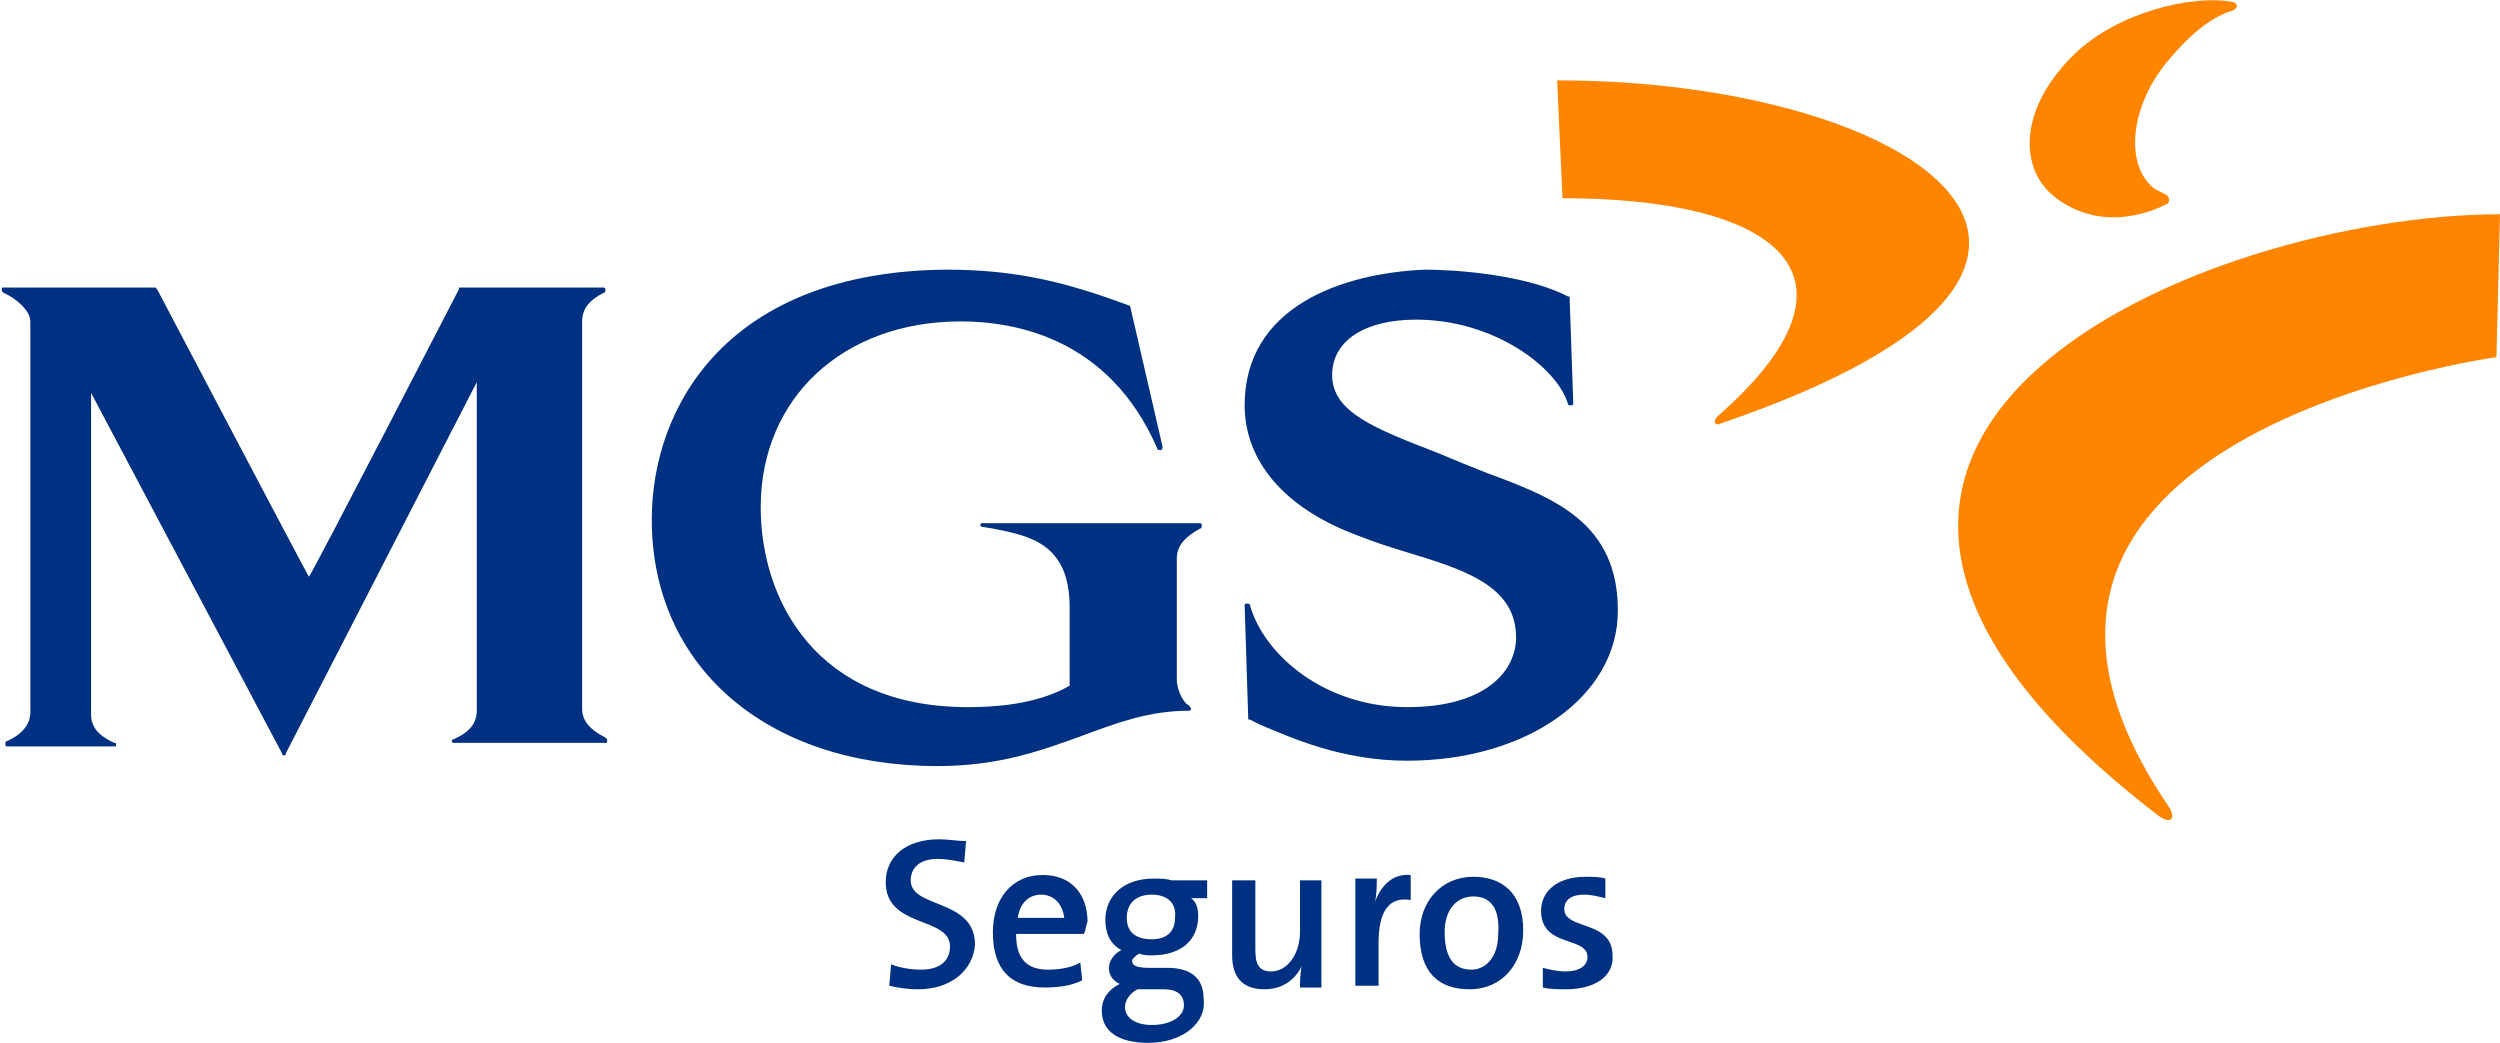
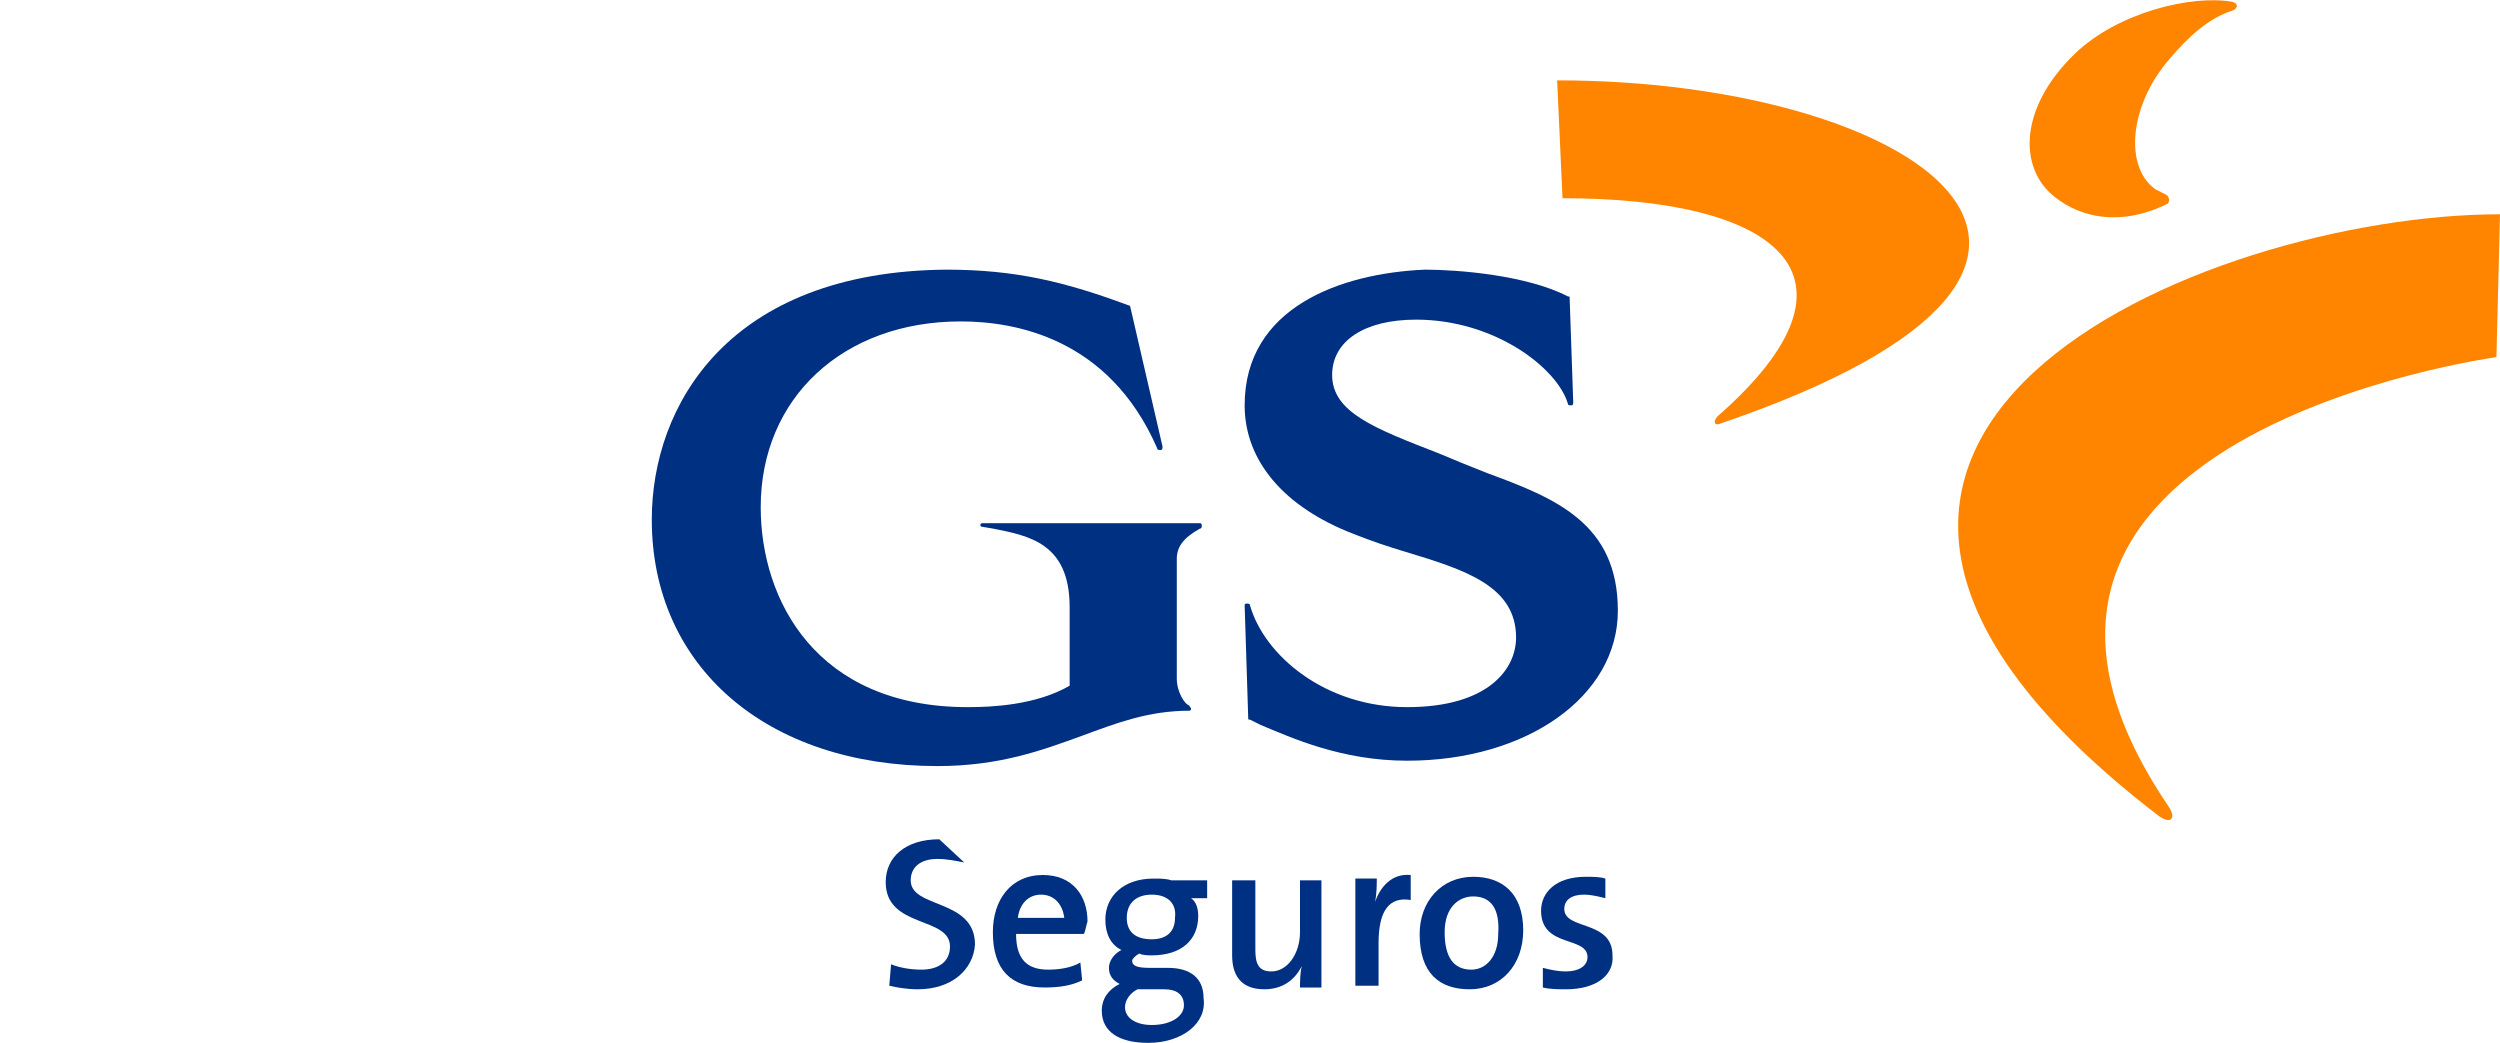
<svg xmlns="http://www.w3.org/2000/svg" id="Capa_1" x="0px" y="0px" viewBox="0 0 140 58.4" style="enable-background:new 0 0 140 58.4;" xml:space="preserve">
  <style type="text/css">	.st0{fill:#FF8500;}	.st1{fill:#003082;}</style>
  <g>
    <path class="st0" d="M120.9,45.7c0.7,0.5,1,0.1,0.5-0.6c-14-20.7,18.4-25.1,18.4-25.1s0.2-8,0.2-8C123.6,12,93.1,24.4,120.9,45.7  L120.9,45.7L120.9,45.7z" />
    <g>
      <path class="st0" d="M96.4,23.7c26.3-9,10.6-19.2-9.2-19.2l0.3,6.6c12,0,17.7,4.3,8.7,12.2C95.9,23.6,96,23.9,96.4,23.7L96.4,23.7   L96.4,23.7z" />
      <path class="st0" d="M121.3,10.9c-0.2-0.1-0.4-0.2-0.6-0.3c-1.8-1.3-1.4-4.8,0.8-7.3c1-1.2,2.2-2.3,3.5-2.7c0.3-0.1,0.4-0.4,0-0.5   c-2.3-0.4-6.4,0.6-8.8,2.9c-3.1,3-3.1,6.2-1.4,7.8c1.4,1.3,3.8,2,6.6,0.6C121.5,11.3,121.5,11,121.3,10.9L121.3,10.9L121.3,10.9z" />
    </g>
-     <path class="st1" d="M51.4,55.4c-0.6,0-1.2-0.1-1.6-0.2l0.1-1.2c0.5,0.2,1.1,0.3,1.7,0.3c0.9,0,1.6-0.4,1.6-1.3  c0-1.7-3.6-1-3.6-3.6c0-1.4,1.1-2.4,3-2.4c0.5,0,1,0.1,1.5,0.1L54,48.3c-0.5-0.1-1-0.2-1.5-0.2c-1,0-1.5,0.5-1.5,1.2  c0,1.6,3.6,1,3.6,3.6C54.5,54.3,53.3,55.4,51.4,55.4L51.4,55.4z" />
+     <path class="st1" d="M51.4,55.4c-0.6,0-1.2-0.1-1.6-0.2l0.1-1.2c0.5,0.2,1.1,0.3,1.7,0.3c0.9,0,1.6-0.4,1.6-1.3  c0-1.7-3.6-1-3.6-3.6c0-1.4,1.1-2.4,3-2.4L54,48.3c-0.5-0.1-1-0.2-1.5-0.2c-1,0-1.5,0.5-1.5,1.2  c0,1.6,3.6,1,3.6,3.6C54.5,54.3,53.3,55.4,51.4,55.4L51.4,55.4z" />
    <path class="st1" d="M58.3,50.1c-0.7,0-1.2,0.5-1.3,1.3h2.6C59.5,50.6,59,50.1,58.3,50.1L58.3,50.1z M60.7,52.3h-3.8  c0,1.4,0.6,2,1.8,2c0.6,0,1.3-0.1,1.8-0.4l0.1,1c-0.6,0.3-1.3,0.4-2.1,0.4c-1.9,0-2.9-1-2.9-3.1c0-1.8,1-3.2,2.8-3.2  c1.7,0,2.5,1.2,2.5,2.6C60.8,51.9,60.8,52.1,60.7,52.3L60.7,52.3z" />
    <path class="st1" d="M64.5,50.1c-0.9,0-1.4,0.5-1.4,1.3c0,0.8,0.5,1.2,1.4,1.2c0.8,0,1.3-0.4,1.3-1.2  C65.9,50.6,65.4,50.1,64.5,50.1L64.5,50.1z M65.2,55.4H64c-0.1,0-0.2,0-0.3,0c-0.4,0.2-0.7,0.6-0.7,1c0,0.6,0.6,1,1.5,1  c1.1,0,1.8-0.5,1.8-1.1C66.3,55.7,65.9,55.4,65.2,55.4L65.2,55.4z M64.3,58.4c-1.6,0-2.6-0.6-2.6-1.8c0-0.7,0.4-1.2,1-1.5  c-0.4-0.2-0.6-0.5-0.6-0.9c0-0.4,0.3-0.8,0.7-1c-0.6-0.3-0.9-0.9-0.9-1.7c0-1.3,1-2.3,2.7-2.3c0.4,0,0.7,0,1,0.1h2v1h-0.9  c0.3,0.2,0.4,0.6,0.4,1c0,1.3-0.9,2.2-2.6,2.2c-0.2,0-0.5,0-0.7-0.1c-0.2,0.1-0.4,0.3-0.4,0.4c0,0.3,0.3,0.4,1,0.4h1  c1.3,0,2,0.6,2,1.7C67.6,57.3,66.2,58.4,64.3,58.4L64.3,58.4z" />
    <path class="st1" d="M72.8,55.3c0-0.3,0-0.8,0.1-1.2l0,0c-0.4,0.8-1.1,1.3-2.1,1.3c-1.4,0-1.8-0.9-1.8-1.9v-4.2h1.3v3.9  c0,0.8,0.2,1.2,0.9,1.2c0.9,0,1.6-1,1.6-2.2v-2.9H74v6H72.8L72.8,55.3z" />
    <path class="st1" d="M79,50.4c-1.2-0.2-1.8,0.6-1.8,2.4v2.4h-1.3v-6h1.2c0,0.3,0,0.9-0.1,1.3h0c0.3-0.8,0.9-1.6,2-1.5L79,50.4  L79,50.4z" />
    <path class="st1" d="M82.5,50.2c-0.8,0-1.6,0.6-1.6,2c0,1.4,0.5,2.1,1.5,2.1c0.8,0,1.5-0.7,1.5-2C84,50.9,83.5,50.2,82.5,50.2  L82.5,50.2z M82.3,55.4c-1.7,0-2.8-0.9-2.8-3.1c0-1.8,1.2-3.2,3-3.2c1.6,0,2.8,0.9,2.8,3C85.3,54,84.1,55.4,82.3,55.4L82.3,55.4z" />
    <g>
      <path class="st1" d="M87.7,55.4c-0.4,0-0.9,0-1.3-0.1l0-1.1c0.4,0.1,0.8,0.2,1.3,0.2c0.7,0,1.2-0.3,1.2-0.8c0-1.2-2.6-0.5-2.6-2.6   c0-1,0.8-1.9,2.5-1.9c0.4,0,0.8,0,1.1,0.1l0,1.1c-0.4-0.1-0.8-0.2-1.2-0.2c-0.7,0-1.1,0.3-1.1,0.8c0,1.2,2.7,0.6,2.7,2.6   C90.4,54.6,89.4,55.4,87.7,55.4L87.7,55.4z" />
-       <path class="st1" d="M25.8,16.1c-0.1,0-0.1,0-0.1,0.1c0,0-8.1,15.7-8.4,16.1c-0.3-0.5-8.5-16.1-8.5-16.1c0,0-0.1-0.1-0.1-0.1H0.2   c-0.1,0-0.1,0-0.1,0.1c0,0.1,0,0.1,0.1,0.2c0.7,0.3,1.5,1,1.5,1.6v21.9c0,0.6-0.4,1.2-1.3,1.6c-0.1,0-0.1,0.1-0.1,0.2   c0,0.1,0.1,0.1,0.1,0.1h6c0.1,0,0.1,0,0.1-0.1c0,0,0,0,0,0c0-0.1,0-0.1-0.1-0.1c-0.9-0.4-1.3-0.9-1.3-1.6V21.9c0,0,0,0.1,0,0.1   c0,0,10.7,20.2,10.7,20.2c0,0.1,0.1,0.1,0.1,0.1c0.1,0,0.1,0,0.1-0.1l10.7-20.8c0,0,0-0.1,0-0.1c0,0,0,0,0,0v18.5   c0,0.7-0.4,1.2-1.3,1.6c-0.1,0-0.1,0.1-0.1,0.1c0,0,0,0,0,0c0,0.1,0.1,0.1,0.1,0.1h8.5c0.1,0,0.1,0,0.1-0.1c0-0.1,0-0.1-0.1-0.2   c-0.8-0.4-1.3-0.9-1.3-1.6V18c0-0.7,0.4-1.2,1.2-1.6c0.1,0,0.1-0.1,0.1-0.2c0-0.1-0.1-0.1-0.1-0.1H25.8L25.8,16.1L25.8,16.1z" />
    </g>
    <path class="st1" d="M36.5,29.1c0,8.2,6.4,13.8,16,13.8c3.5,0,5.9-0.9,8.1-1.7c1.9-0.7,3.7-1.4,6-1.4h0c0.1,0,0.1-0.1,0.1-0.1  c0-0.1-0.1-0.1-0.1-0.2c-0.2,0-0.7-0.7-0.7-1.5v-6.7c0-0.7,0.4-1.2,1.3-1.7c0.1,0,0.1-0.1,0.1-0.2c0-0.1-0.1-0.1-0.1-0.1H55  c-0.1,0-0.1,0.1-0.1,0.1c0,0,0,0,0,0c0,0.1,0.1,0.1,0.1,0.1l0.6,0.1c2,0.4,4.3,0.8,4.3,4.4c0,0,0,4.2,0,4.4  c-1.9,1.1-4.4,1.2-5.7,1.2c-8.5,0-11.6-6-11.6-11.2c0-6.1,4.6-10.4,11.2-10.4c3,0,8.3,0.9,11,7.1c0,0.1,0.1,0.1,0.2,0.1  c0.1,0,0.1-0.1,0.1-0.2l-1.8-7.8c0,0,0-0.1-0.1-0.1c-3.5-1.3-6.3-2-10.2-2C40.8,15.2,36.5,22.7,36.5,29.1L36.5,29.1L36.5,29.1z" />
    <path class="st1" d="M69.7,22.7c0,3.1,2.2,5.7,6.1,7.2c1,0.4,1.9,0.7,2.9,1c3.3,1,6.2,1.9,6.2,4.8c0,1.8-1.6,3.9-6.1,3.9  c-4.6,0-8-2.9-8.8-5.7c0-0.1-0.1-0.1-0.2-0.1c-0.1,0-0.1,0.1-0.1,0.1l0.2,6.3c0,0.1,0,0.1,0.1,0.1l0.6,0.3c1.7,0.7,4.5,2,8.2,2  c6.7,0,11.8-3.6,11.8-8.4c0-4.9-3.5-6.3-7.3-7.7l-1.5-0.6l-1.2-0.5c-3.6-1.4-6-2.3-6-4.4c0-1.9,1.8-3.1,4.7-3.1  c4.4,0,7.9,2.7,8.5,4.7c0,0.1,0.1,0.1,0.2,0.1c0.1,0,0.1-0.1,0.1-0.2l-0.2-5.8c0-0.1,0-0.1-0.1-0.1c-2.3-1.2-6.2-1.5-8-1.5  C75.1,15.3,69.7,17.2,69.7,22.7L69.7,22.7L69.7,22.7z" />
  </g>
</svg>